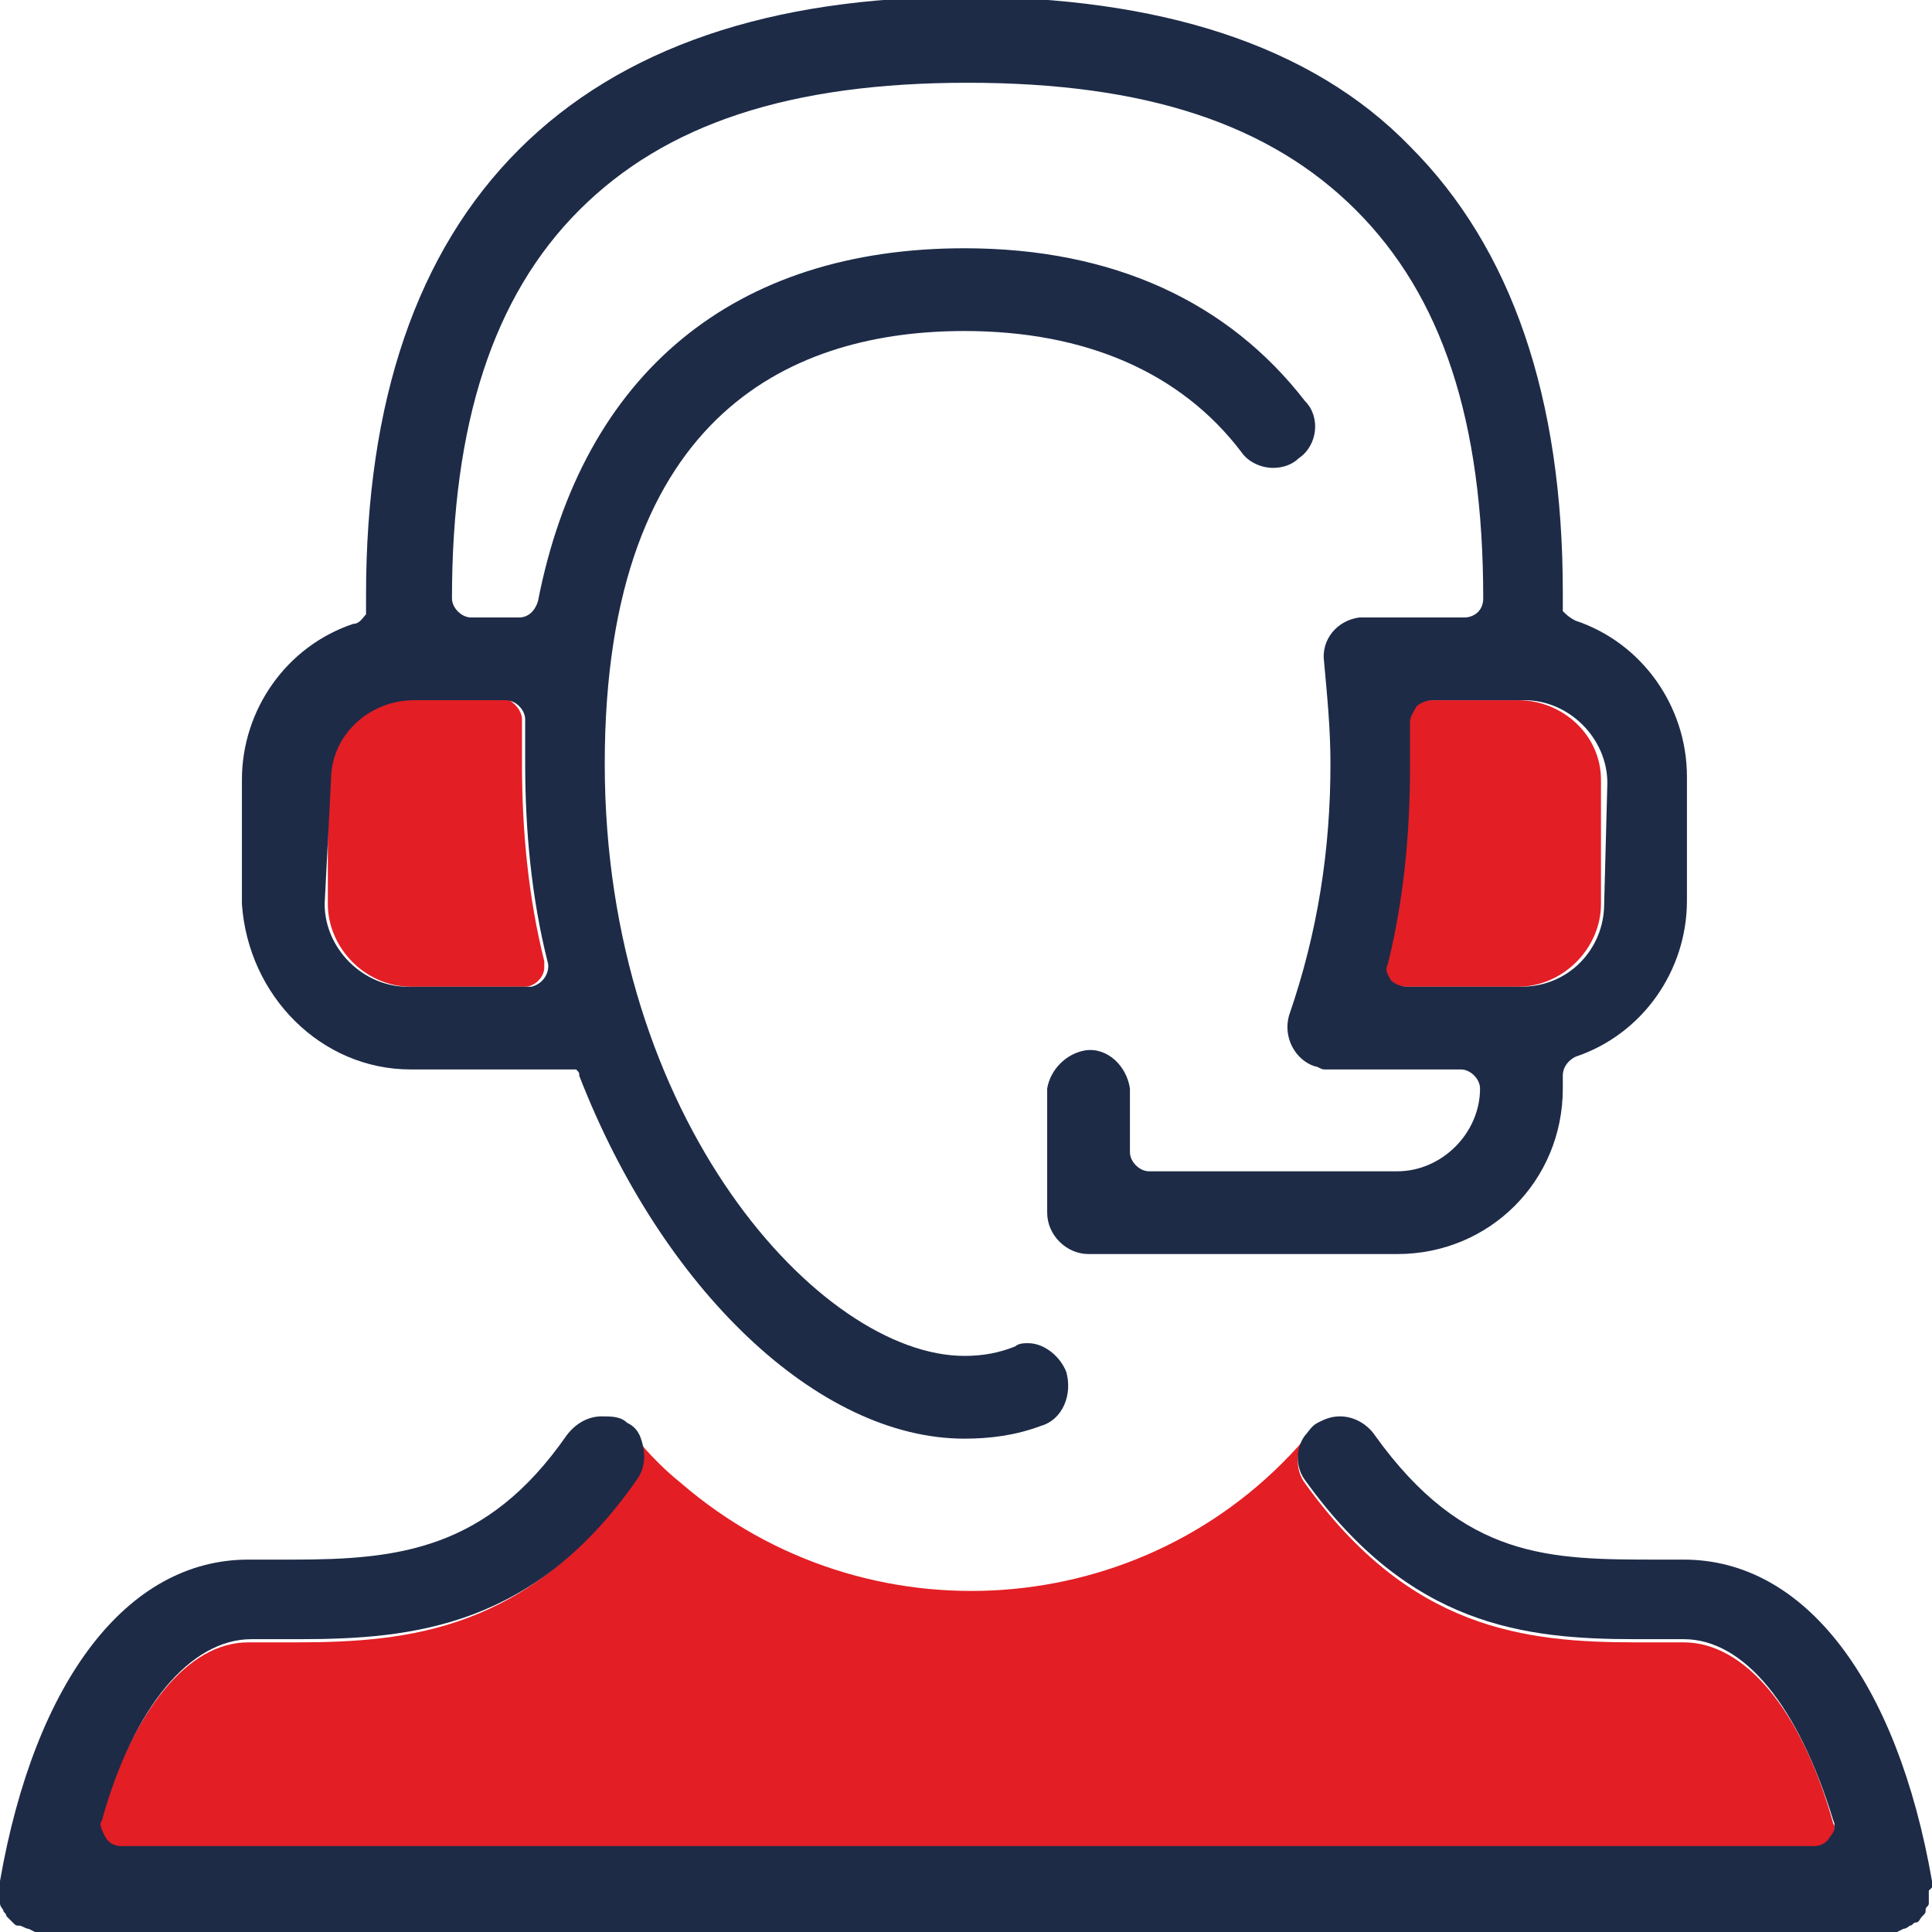
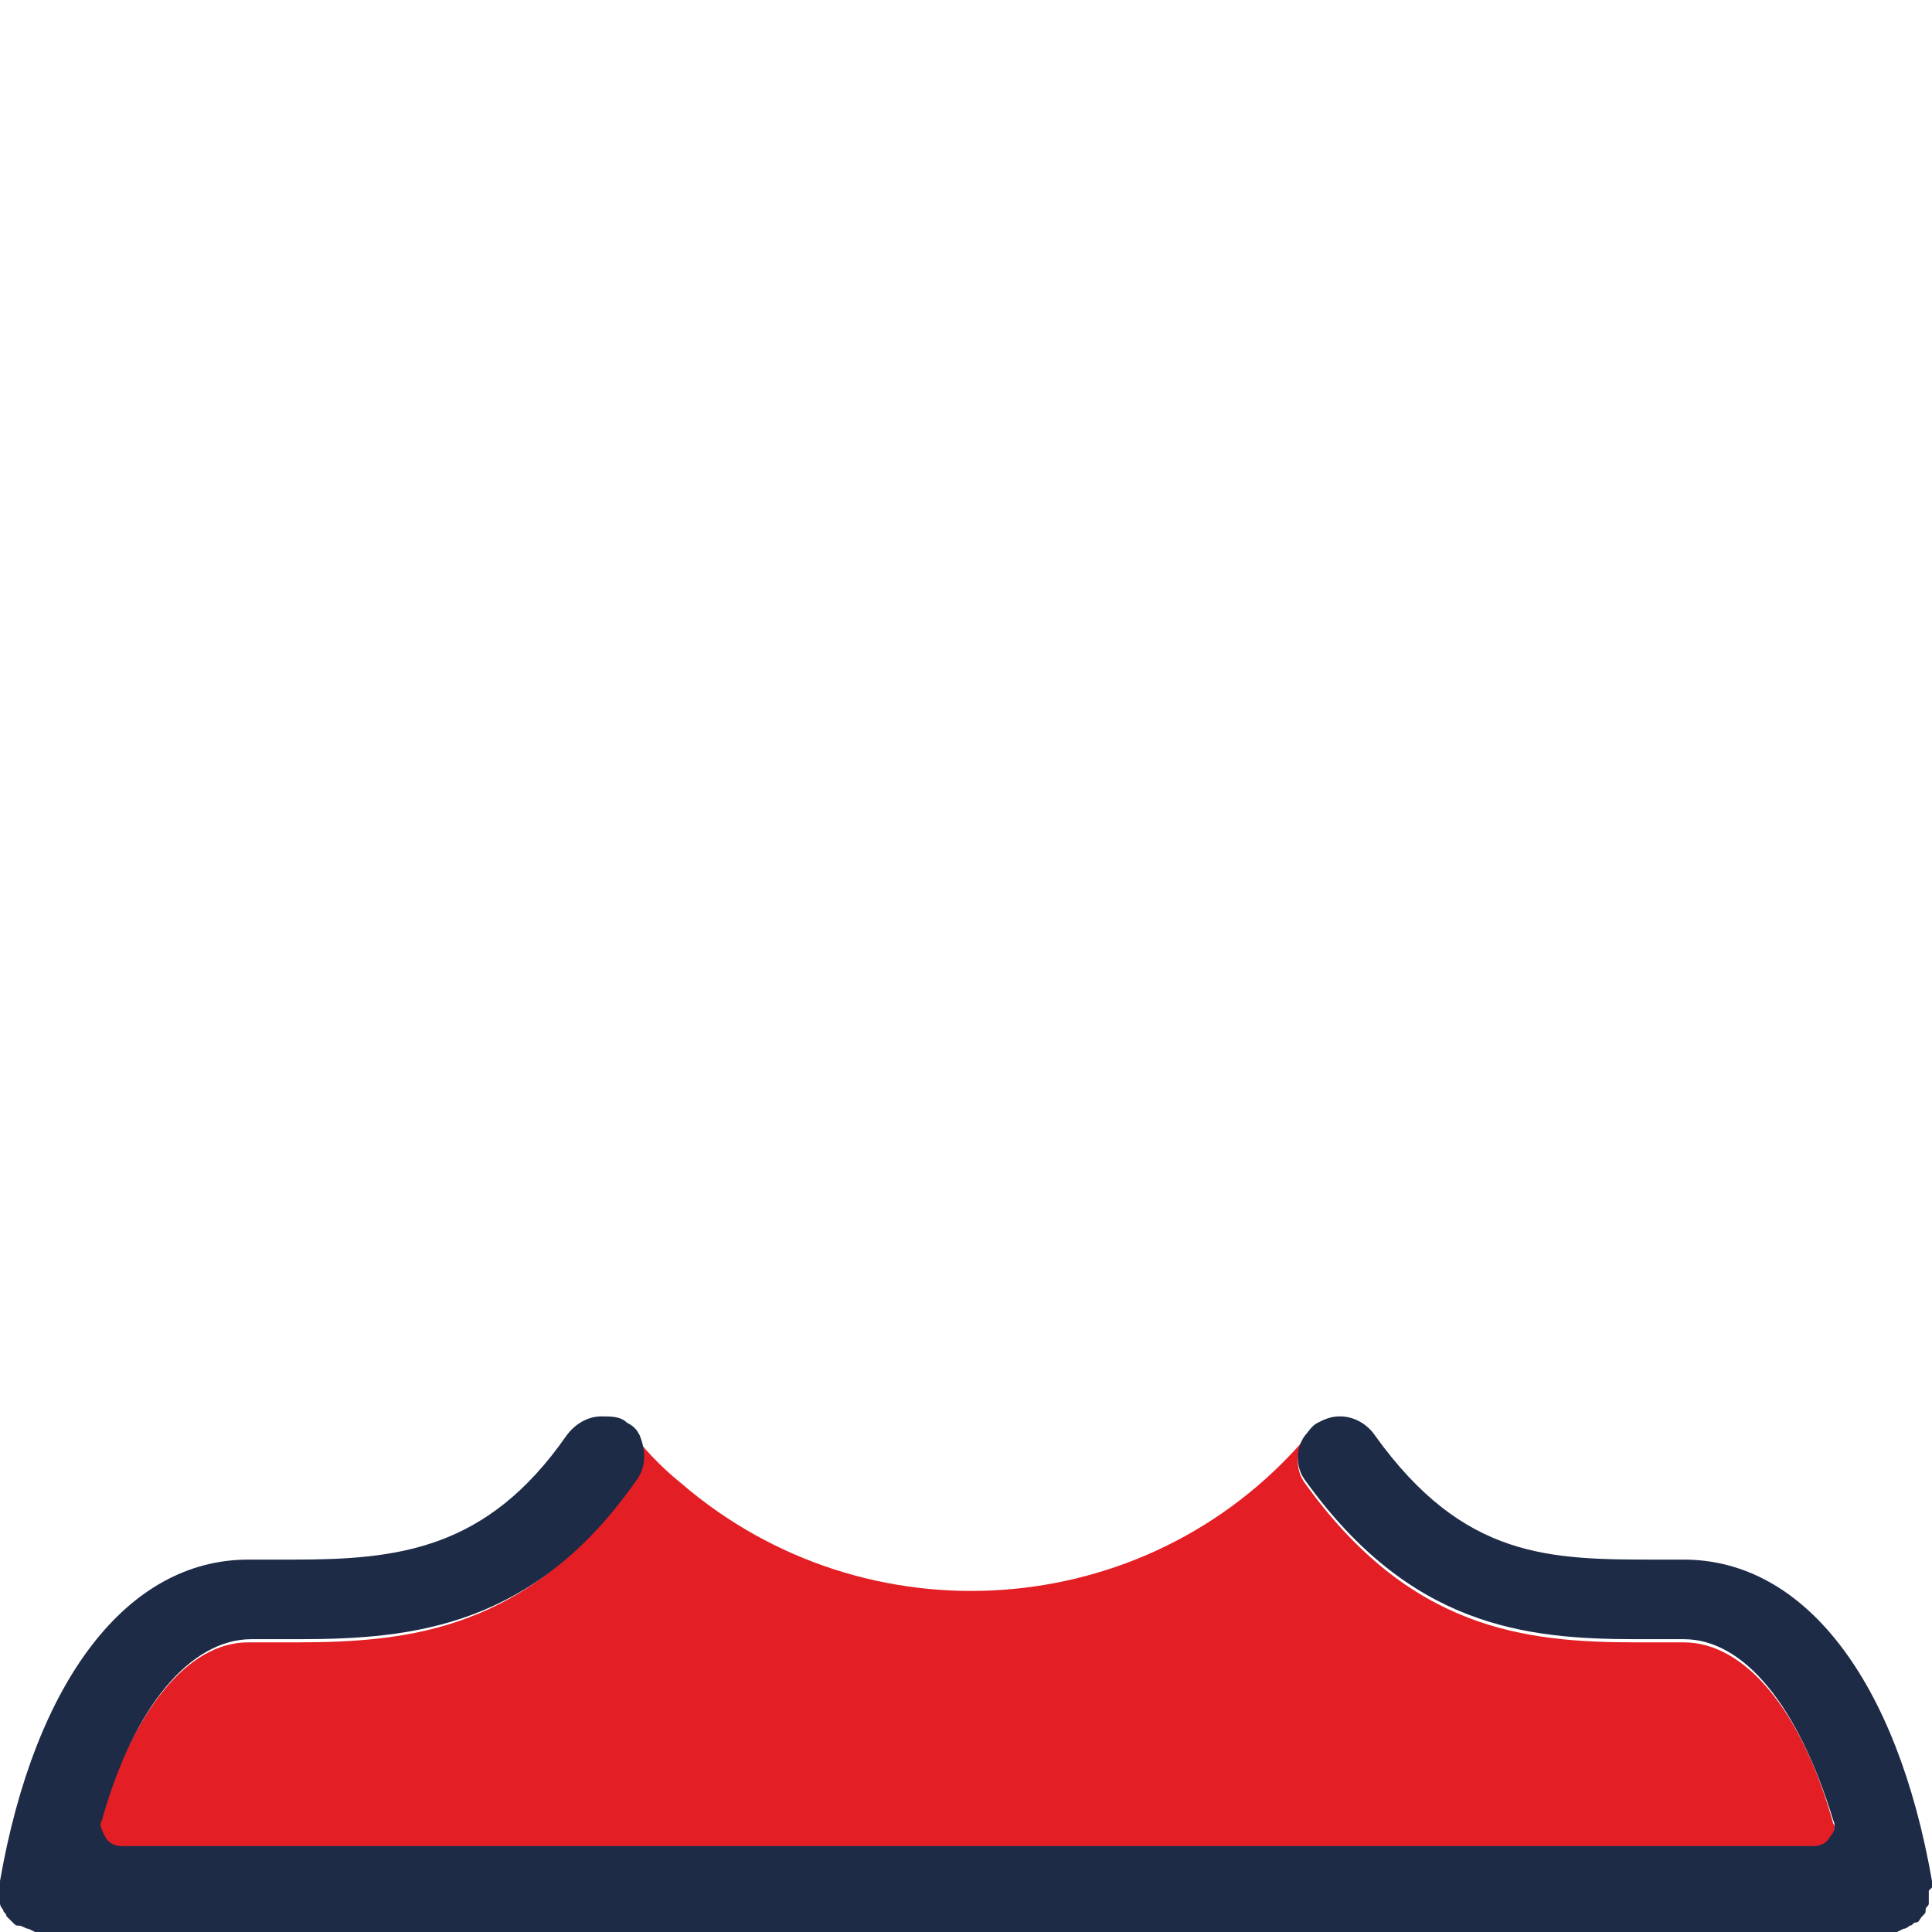
<svg xmlns="http://www.w3.org/2000/svg" version="1.1" id="Layer_1" x="0px" y="0px" viewBox="-390 267.6 60.7 60.7" style="enable-background:new -390 267.6 60.7 60.7;" xml:space="preserve">
  <style type="text/css">
	.st0{fill:#E31E25;}
	.st1{fill:#1D2B47;}
</style>
  <title>customercare</title>
  <g id="Layer_2">
    <g id="Layer_1-2">
      <path class="st0" d="M-370.1,314.2c-3.3,4.6-7,5-10.6,5h-1.5c-1.9,0-3.6,2.1-4.7,5.7c-0.1,0.2,0,0.4,0.1,0.5    c0.1,0.2,0.3,0.3,0.5,0.3h53.3c0.2,0,0.4-0.1,0.5-0.3c0.1-0.2,0.2-0.4,0.1-0.5c-1-3.6-2.8-5.7-4.7-5.7h-1.5c-3.5,0-7.1-0.4-10.4-5    c-0.3-0.4-0.3-1,0-1.4l0,0c-5,5.8-13.8,6.4-19.6,1.4c-0.5-0.4-1-0.9-1.4-1.4l0,0C-369.7,313.2-369.8,313.8-370.1,314.2z" />
-       <path class="st0" d="M-345.9,298.6h3.6c1.4,0,2.6-1.2,2.6-2.6v-3.9c0-1.4-1.2-2.5-2.6-2.5h-3c-0.2,0-0.3,0.1-0.5,0.2    c-0.1,0.1-0.2,0.3-0.2,0.5c0,0.4,0,0.9,0,1.4c0,2.1-0.2,4.2-0.7,6.2c0,0.2,0,0.4,0.1,0.5C-346.2,298.5-346.1,298.6-345.9,298.6z" />
-       <path class="st0" d="M-377.1,298.6h3.6c0.3,0,0.6-0.3,0.6-0.6c0-0.1,0-0.1,0-0.2c-0.5-2-0.7-4.1-0.7-6.2c0-0.4,0-0.8,0-1.2v-0.2    c0-0.3-0.3-0.6-0.6-0.7c0,0,0,0,0,0h-2.9c-1.4,0-2.6,1.2-2.6,2.6v3.9C-379.7,297.4-378.5,298.6-377.1,298.6z" />
      <path class="st1" d="M-329.3,326.9c0-0.1,0-0.1,0-0.2c-1.1-6.3-4-10.1-7.8-10.1h-0.8c-3.4,0-6.1,0-8.9-3.9    c-0.2-0.3-0.6-0.6-1.1-0.6c-0.3,0-0.5,0.1-0.7,0.2c-0.2,0.1-0.3,0.3-0.4,0.4c-0.3,0.4-0.3,1,0,1.4c3.3,4.6,6.9,5,10.4,5h1.5    c1.9,0,3.6,2.1,4.7,5.7c0.1,0.2,0,0.4-0.1,0.5c-0.1,0.2-0.3,0.3-0.5,0.3h-53.2c-0.2,0-0.4-0.1-0.5-0.3c-0.1-0.2-0.2-0.4-0.1-0.5    c1-3.6,2.8-5.7,4.7-5.7h1.5c3.6,0,7.4-0.4,10.6-5c0.3-0.4,0.3-0.9,0.1-1.4c-0.1-0.2-0.2-0.3-0.4-0.4c-0.2-0.2-0.5-0.2-0.8-0.2    c-0.4,0-0.8,0.2-1.1,0.6c-2.5,3.6-5.3,3.9-8.6,3.9h-1.4c-3.8,0-6.7,3.8-7.8,10.1v0.2c0,0,0,0.1,0,0.1v0.1c0,0.1,0,0.2,0,0.3    c0,0.1,0.1,0.2,0.1,0.2c0,0.1,0.1,0.1,0.1,0.2c0.1,0.1,0.1,0.1,0.2,0.2c0.1,0.1,0.1,0.1,0.2,0.1c0.1,0,0.2,0.1,0.3,0.1l0.2,0.1    h58.5l0.2-0.1c0.1,0,0.2-0.1,0.2-0.1c0.1,0,0.1-0.1,0.2-0.1c0.1,0,0.1-0.1,0.2-0.2c0.1-0.1,0.1-0.1,0.1-0.2c0-0.1,0.1-0.1,0.1-0.2    c0-0.1,0-0.2,0-0.3V327C-329.4,327-329.3,326.9-329.3,326.9z" />
-       <path class="st1" d="M-377.1,301.2h5.2c0.1,0.1,0.1,0.1,0.1,0.2c2.6,6.7,7.5,11.4,12.1,11.4c0.8,0,1.6-0.1,2.4-0.4    c0.7-0.2,1-1,0.8-1.7c-0.2-0.5-0.7-0.9-1.2-0.9c-0.1,0-0.3,0-0.4,0.1c-0.5,0.2-1,0.3-1.6,0.3c-4.5,0-11.3-7.4-11.3-18.6    s6.1-13.6,11.3-13.6c3.8,0,6.8,1.3,8.7,3.8c0.2,0.3,0.6,0.5,1,0.5c0.3,0,0.6-0.1,0.8-0.3c0.6-0.4,0.7-1.3,0.2-1.8c0,0,0,0,0,0    c-2.4-3.1-6-4.8-10.7-4.8c-7.2,0-12,3.9-13.4,11.1c-0.1,0.3-0.3,0.5-0.6,0.5h-1.5c-0.3,0-0.6-0.3-0.6-0.6c0-5.5,1.3-9.5,4-12.2    c2.7-2.7,6.6-4,12.2-4s9.5,1.3,12.2,4c2.7,2.7,4,6.6,4,12.2c0,0.4-0.3,0.6-0.6,0.6h-0.9h-2.3l0,0h-0.1c-0.7,0.1-1.2,0.7-1.1,1.4    c0,0,0,0,0,0c0.1,1.1,0.2,2.1,0.2,3.2c0,2.7-0.4,5.3-1.3,7.9c-0.2,0.7,0.2,1.4,0.8,1.6c0.1,0,0.2,0.1,0.3,0.1h4.3    c0.3,0,0.6,0.3,0.6,0.6c0,1.4-1.2,2.6-2.6,2.6h-7.8c-0.3,0-0.6-0.3-0.6-0.6v-2c-0.1-0.7-0.7-1.3-1.4-1.2c-0.6,0.1-1.1,0.6-1.2,1.2    v3.9c0,0.7,0.6,1.3,1.3,1.3h9.7c2.9,0,5.2-2.3,5.2-5.2l0,0v-0.4c0-0.3,0.2-0.5,0.4-0.6c2.1-0.7,3.5-2.7,3.5-4.9v-3.9    c0-2.2-1.4-4.2-3.5-4.9c-0.2-0.1-0.3-0.2-0.4-0.3v-0.6c0-6.1-1.6-10.8-4.8-14c-3.1-3.2-7.9-4.7-14-4.7s-10.8,1.6-14,4.8    s-4.8,7.9-4.8,14v0.6c-0.1,0.1-0.2,0.3-0.4,0.3c-2.1,0.7-3.5,2.7-3.5,4.9v3.9C-382.2,298.9-379.9,301.2-377.1,301.2z M-339.6,296    c0,1.4-1.1,2.6-2.6,2.6c0,0,0,0,0,0h-3.6c-0.2,0-0.4-0.1-0.5-0.2c-0.1-0.2-0.2-0.3-0.1-0.5c0.5-2,0.7-4.1,0.7-6.2    c0-0.5,0-0.9,0-1.4c0-0.2,0.1-0.3,0.2-0.5c0.1-0.1,0.3-0.2,0.5-0.2h2.9c1.4,0,2.6,1.2,2.6,2.6L-339.6,296z M-379.6,292.1    c0-1.4,1.2-2.5,2.6-2.5h2.9c0.3,0,0.6,0.3,0.6,0.6c0,0,0,0,0,0v0.2c0,0.4,0,0.8,0,1.2c0,2.1,0.2,4.2,0.7,6.2    c0.1,0.3-0.1,0.7-0.5,0.8c-0.1,0-0.1,0-0.2,0h-3.7c-1.4,0-2.6-1.2-2.6-2.6L-379.6,292.1z" />
    </g>
  </g>
</svg>